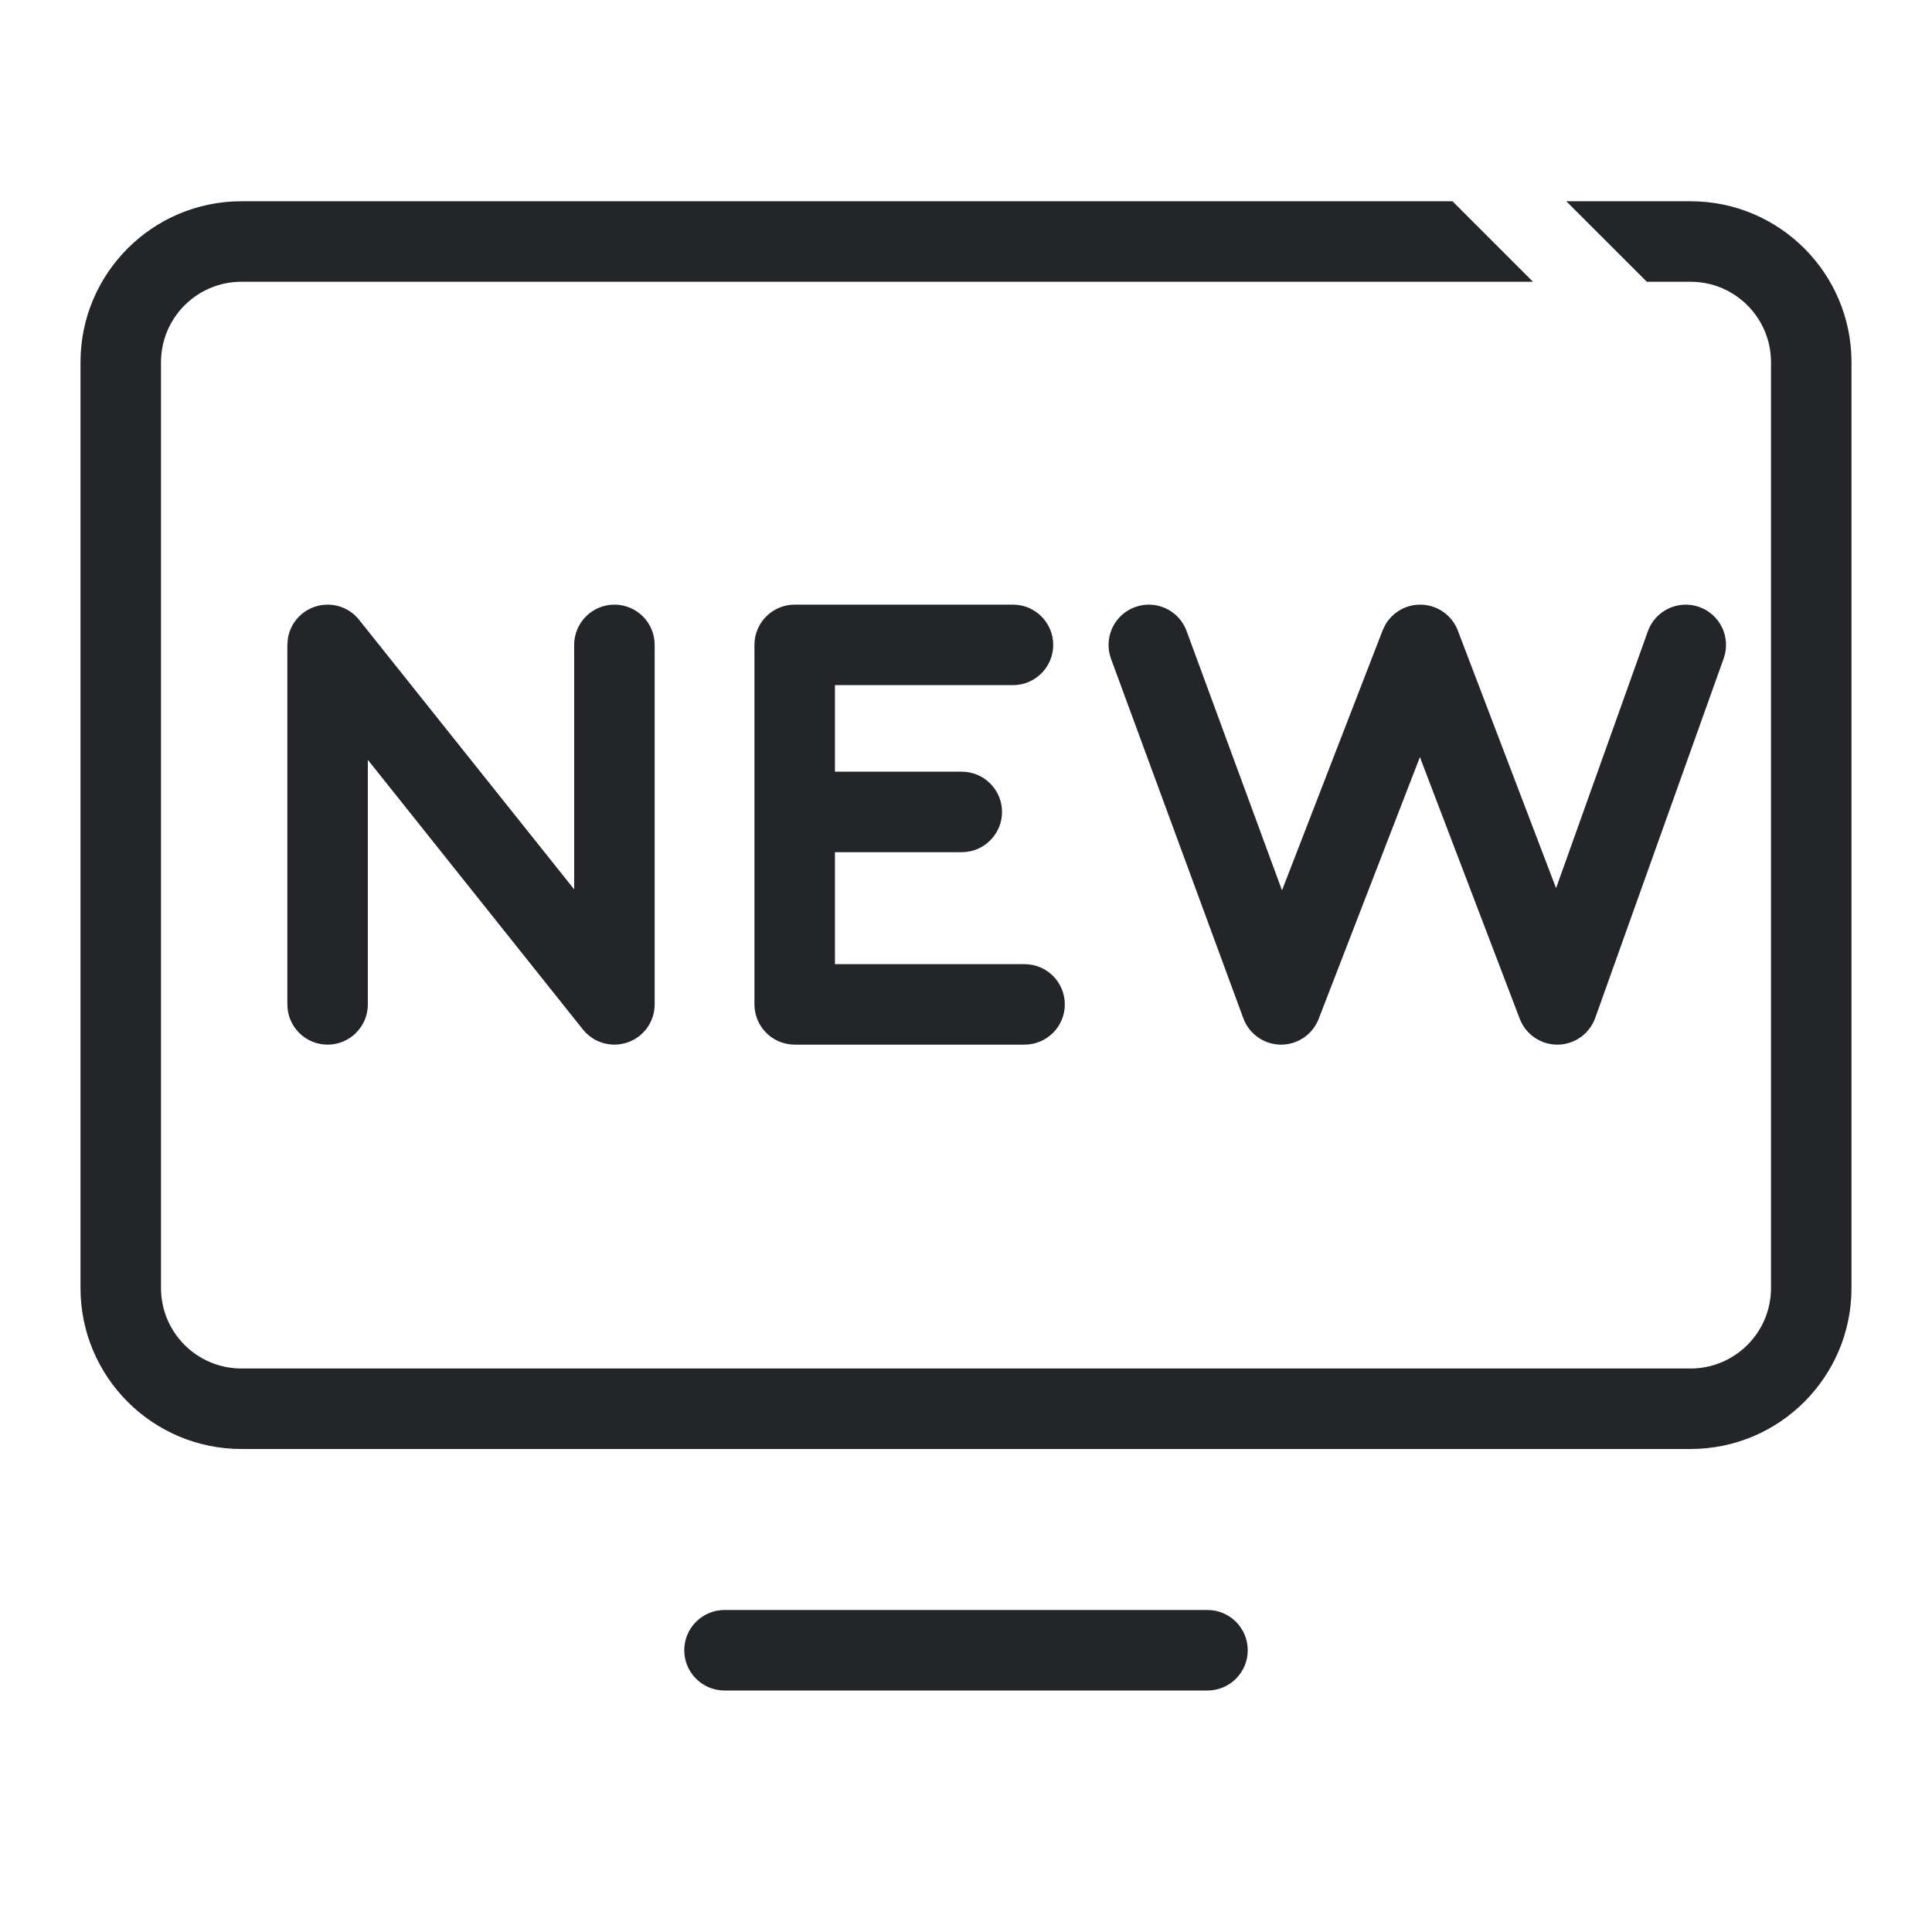
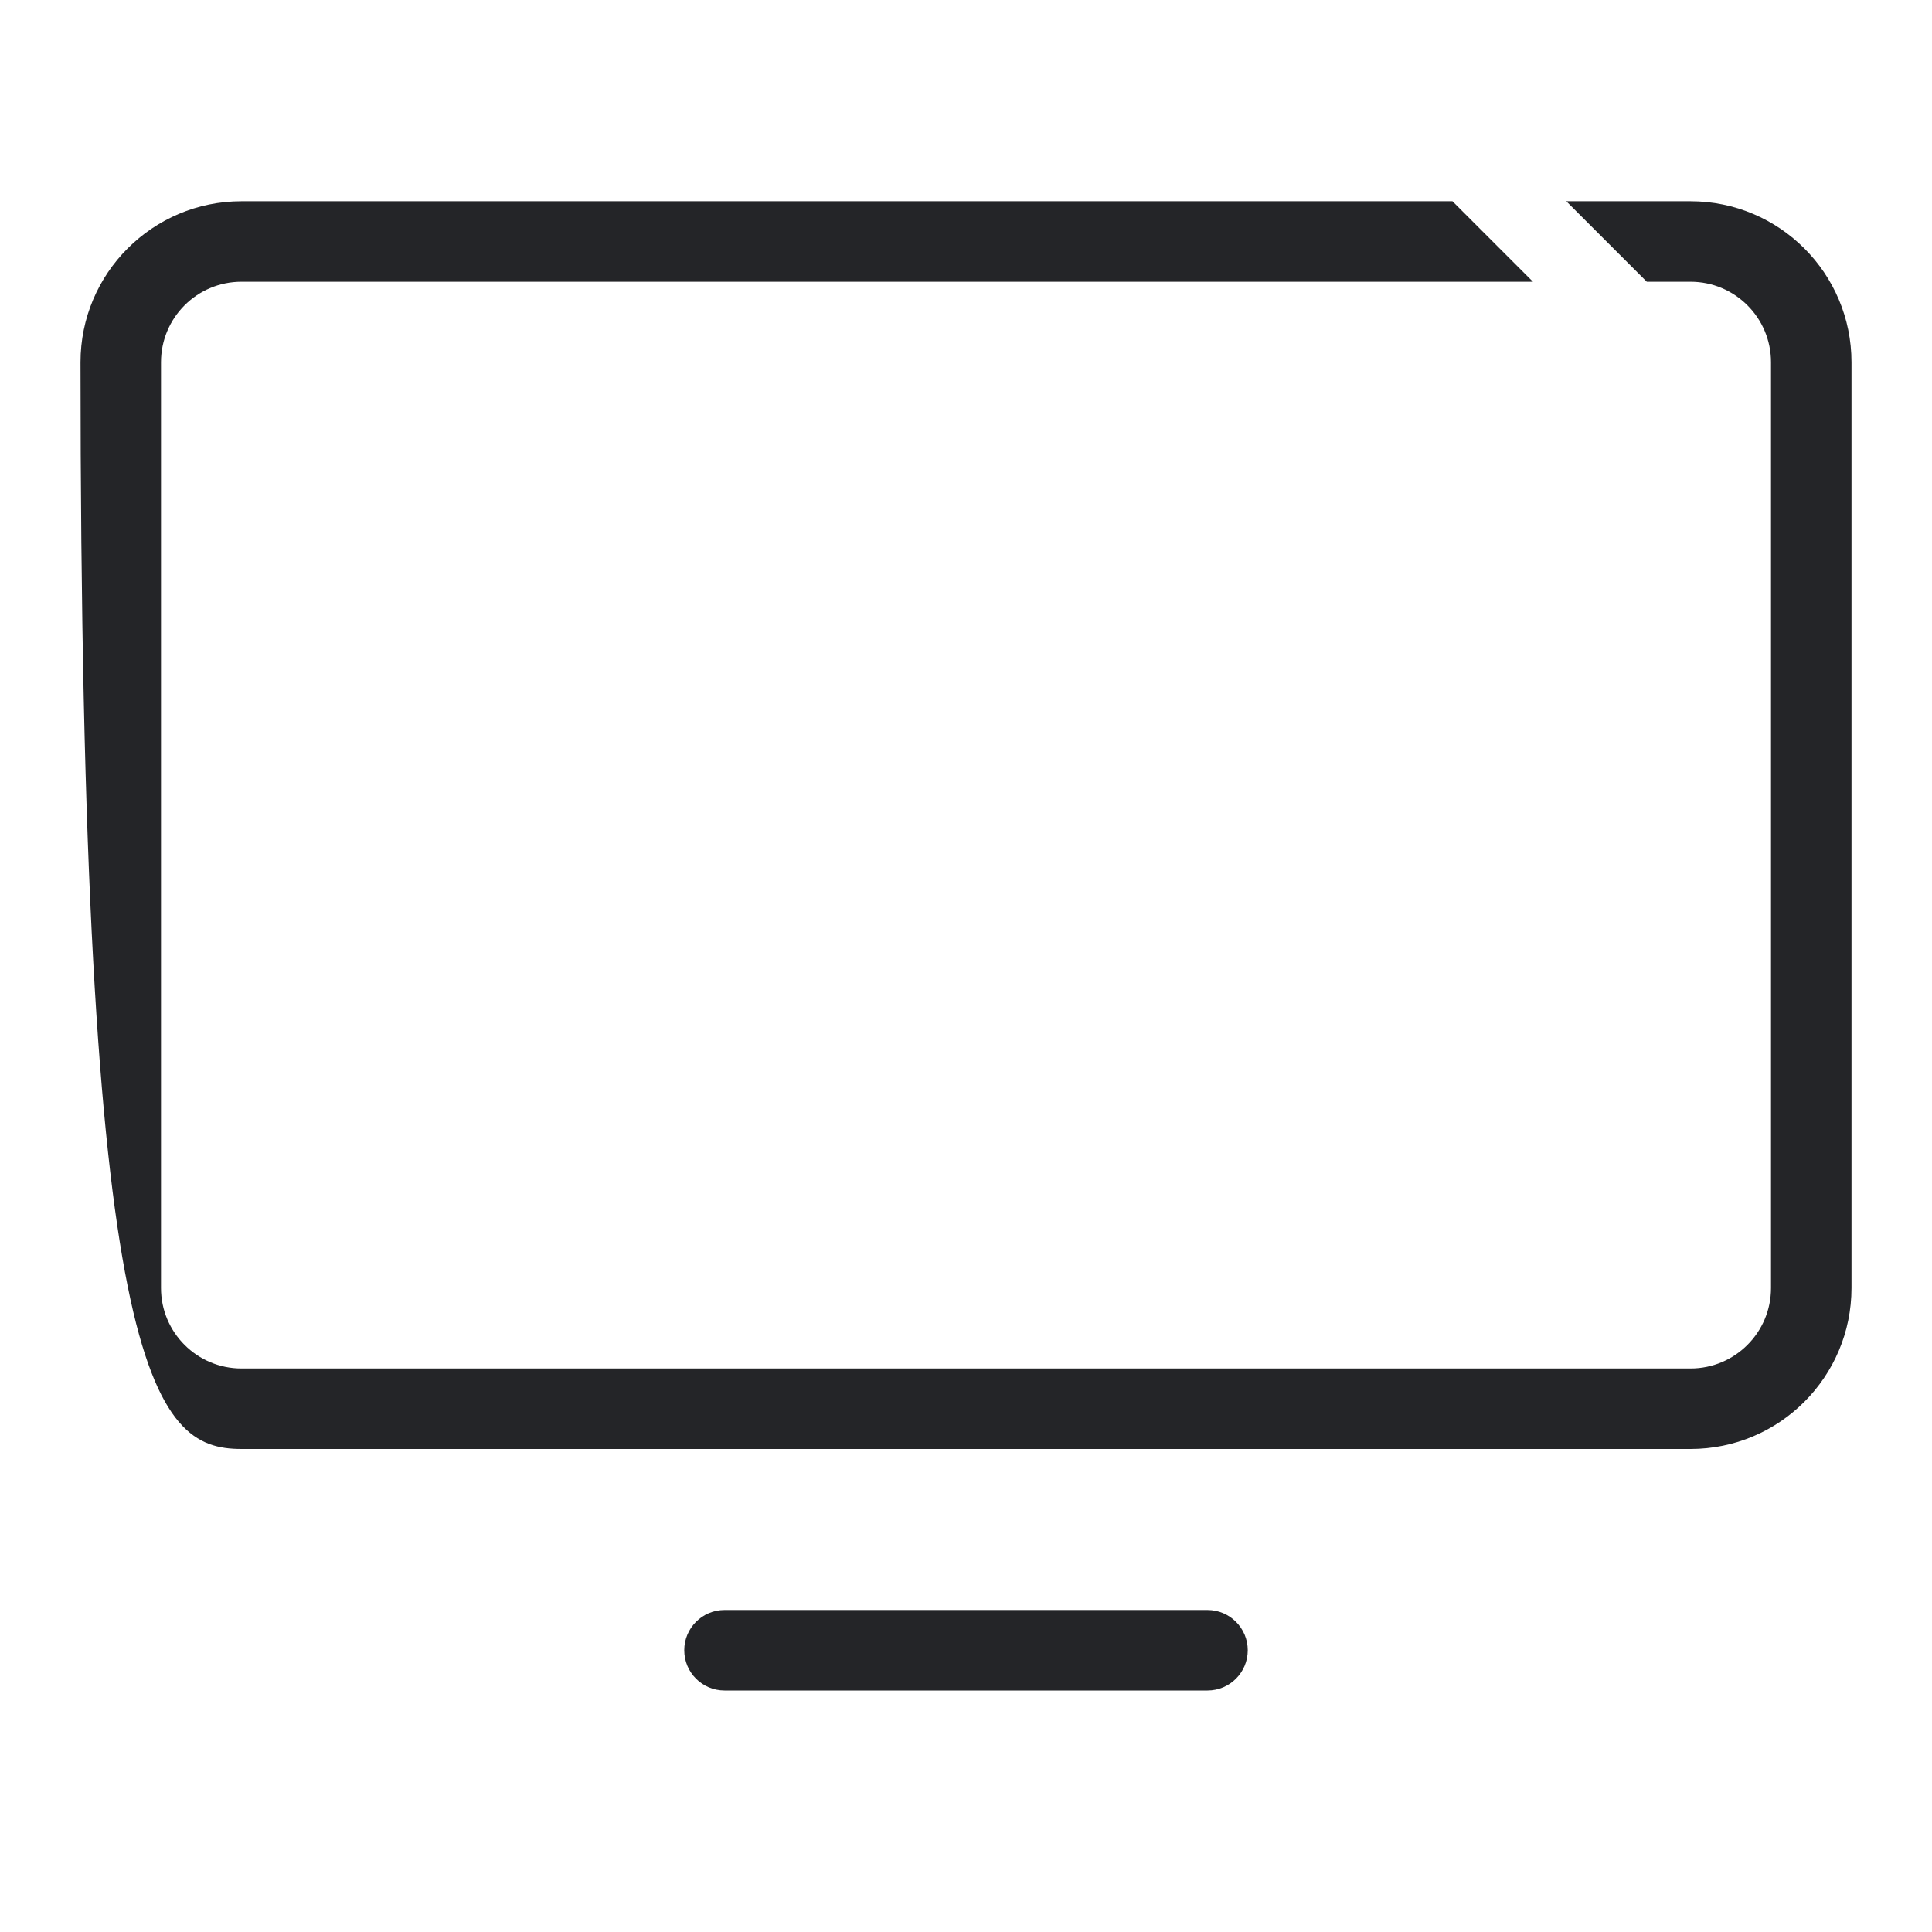
<svg xmlns="http://www.w3.org/2000/svg" width="48" height="48" viewBox="0 0 48 48" fill="none">
-   <path fill-rule="evenodd" clip-rule="evenodd" d="M38.086 7L36.086 5H6C3.791 5 2 6.791 2 9V32C2 34.209 3.791 36 6 36H42C44.209 36 46 34.209 46 32V9C46 6.791 44.209 5 42 5H38.914L40.914 7H42C43.105 7 44 7.895 44 9V32C44 33.105 43.105 34 42 34H6C4.895 34 4 33.105 4 32V9C4 7.895 4.895 7 6 7H38.086ZM17 41C17 40.448 17.448 40 18 40H30C30.552 40 31 40.448 31 41C31 41.552 30.552 42 30 42H18C17.448 42 17 41.552 17 41Z" fill="#242528" />
-   <path d="M7.139 24.954V16.022L7.152 15.865C7.209 15.506 7.459 15.201 7.809 15.079C8.21 14.938 8.656 15.066 8.921 15.398L14.265 22.096V16.022C14.265 15.47 14.713 15.022 15.265 15.022C15.818 15.022 16.265 15.47 16.265 16.022V24.954C16.265 25.378 15.997 25.757 15.596 25.897C15.194 26.037 14.748 25.91 14.483 25.578L9.139 18.878V24.954C9.139 25.506 8.692 25.954 8.139 25.954C7.587 25.954 7.14 25.506 7.139 24.954ZM25.167 15.022C25.719 15.022 26.167 15.47 26.167 16.022C26.167 16.574 25.719 17.022 25.167 17.022H20.744V19.172H23.895L23.997 19.178C24.501 19.229 24.895 19.655 24.895 20.172C24.895 20.69 24.501 21.116 23.997 21.167L23.895 21.172H20.744V23.954H25.455C26.007 23.954 26.455 24.401 26.455 24.954C26.455 25.506 26.007 25.953 25.455 25.954H19.744C19.192 25.953 18.744 25.506 18.744 24.954V16.022C18.744 15.47 19.192 15.022 19.744 15.022H25.167ZM35.286 15.022C35.7 15.023 36.071 15.279 36.219 15.665L38.66 22.066L40.94 15.685C41.126 15.165 41.699 14.895 42.219 15.081C42.739 15.266 43.01 15.839 42.824 16.359L39.633 25.29C39.492 25.684 39.12 25.949 38.702 25.954C38.283 25.958 37.906 25.701 37.757 25.31L35.277 18.81L32.762 25.314C32.611 25.702 32.237 25.957 31.821 25.954C31.405 25.95 31.034 25.69 30.89 25.299L27.603 16.368L27.573 16.27C27.447 15.779 27.711 15.262 28.197 15.084C28.683 14.905 29.218 15.127 29.44 15.582L29.48 15.676L31.851 22.121L34.351 15.662L34.418 15.523C34.595 15.216 34.924 15.021 35.286 15.022Z" fill="#242528" />
+   <path fill-rule="evenodd" clip-rule="evenodd" d="M38.086 7L36.086 5H6C3.791 5 2 6.791 2 9C2 34.209 3.791 36 6 36H42C44.209 36 46 34.209 46 32V9C46 6.791 44.209 5 42 5H38.914L40.914 7H42C43.105 7 44 7.895 44 9V32C44 33.105 43.105 34 42 34H6C4.895 34 4 33.105 4 32V9C4 7.895 4.895 7 6 7H38.086ZM17 41C17 40.448 17.448 40 18 40H30C30.552 40 31 40.448 31 41C31 41.552 30.552 42 30 42H18C17.448 42 17 41.552 17 41Z" fill="#242528" />
</svg>